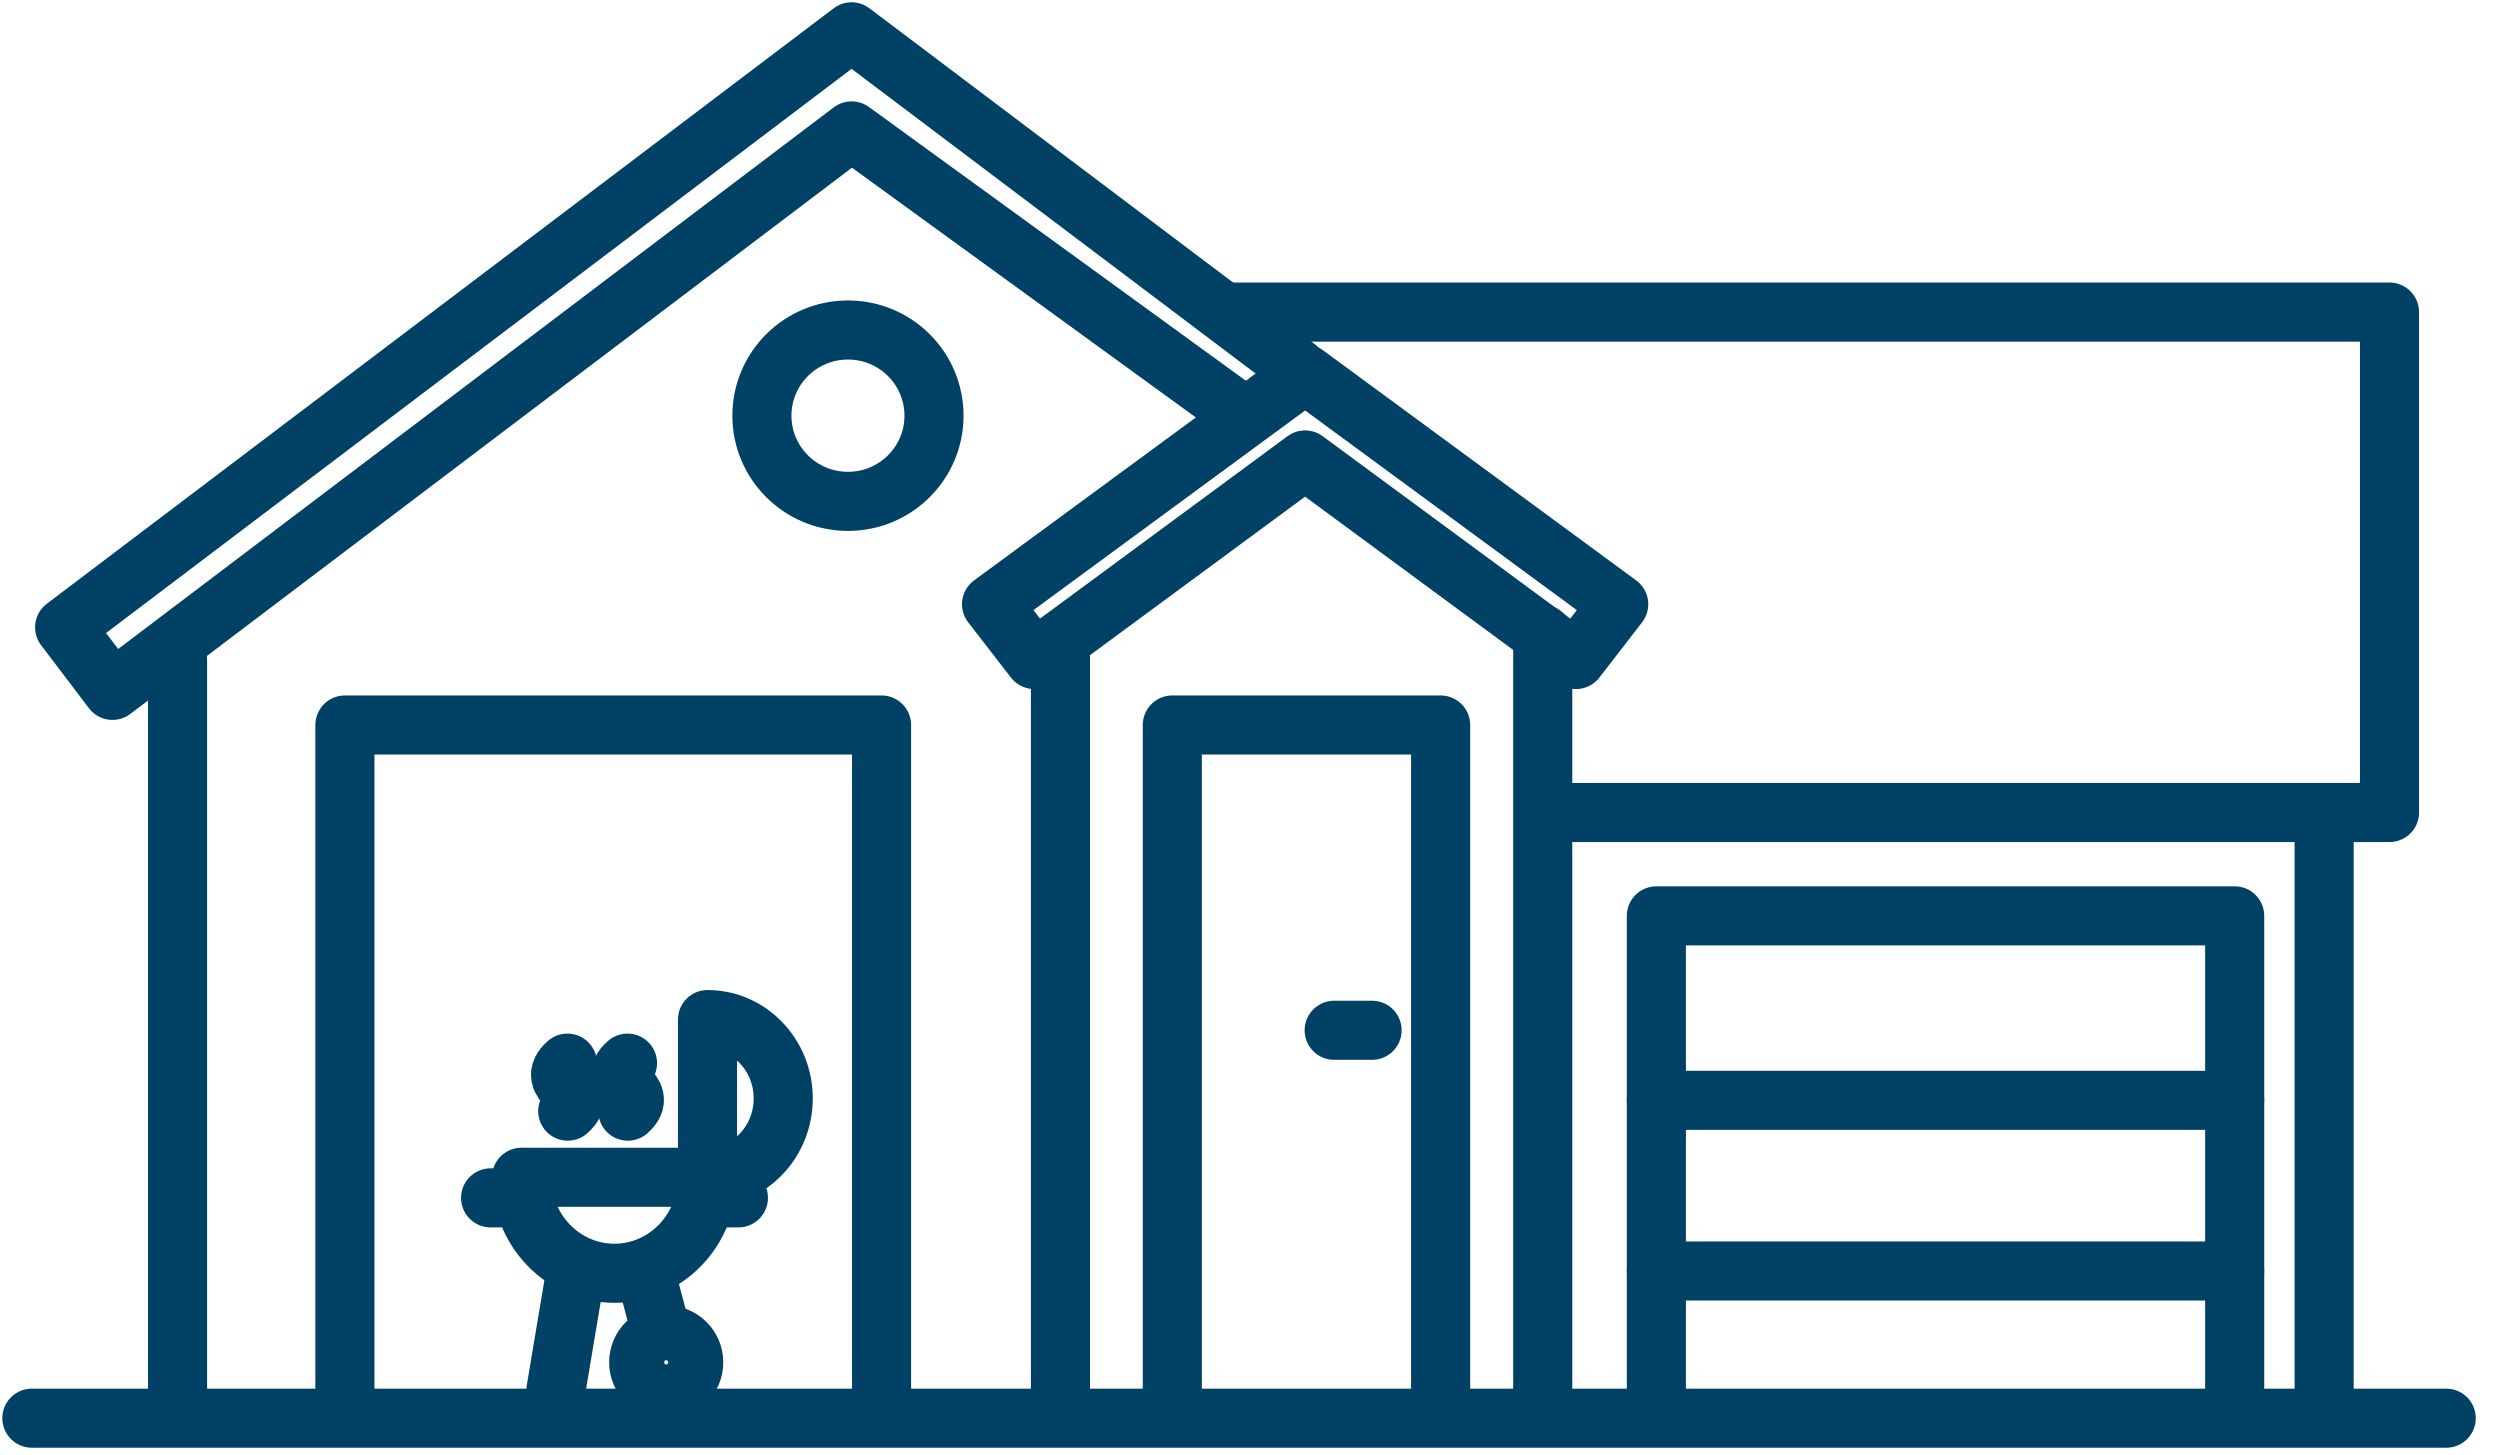
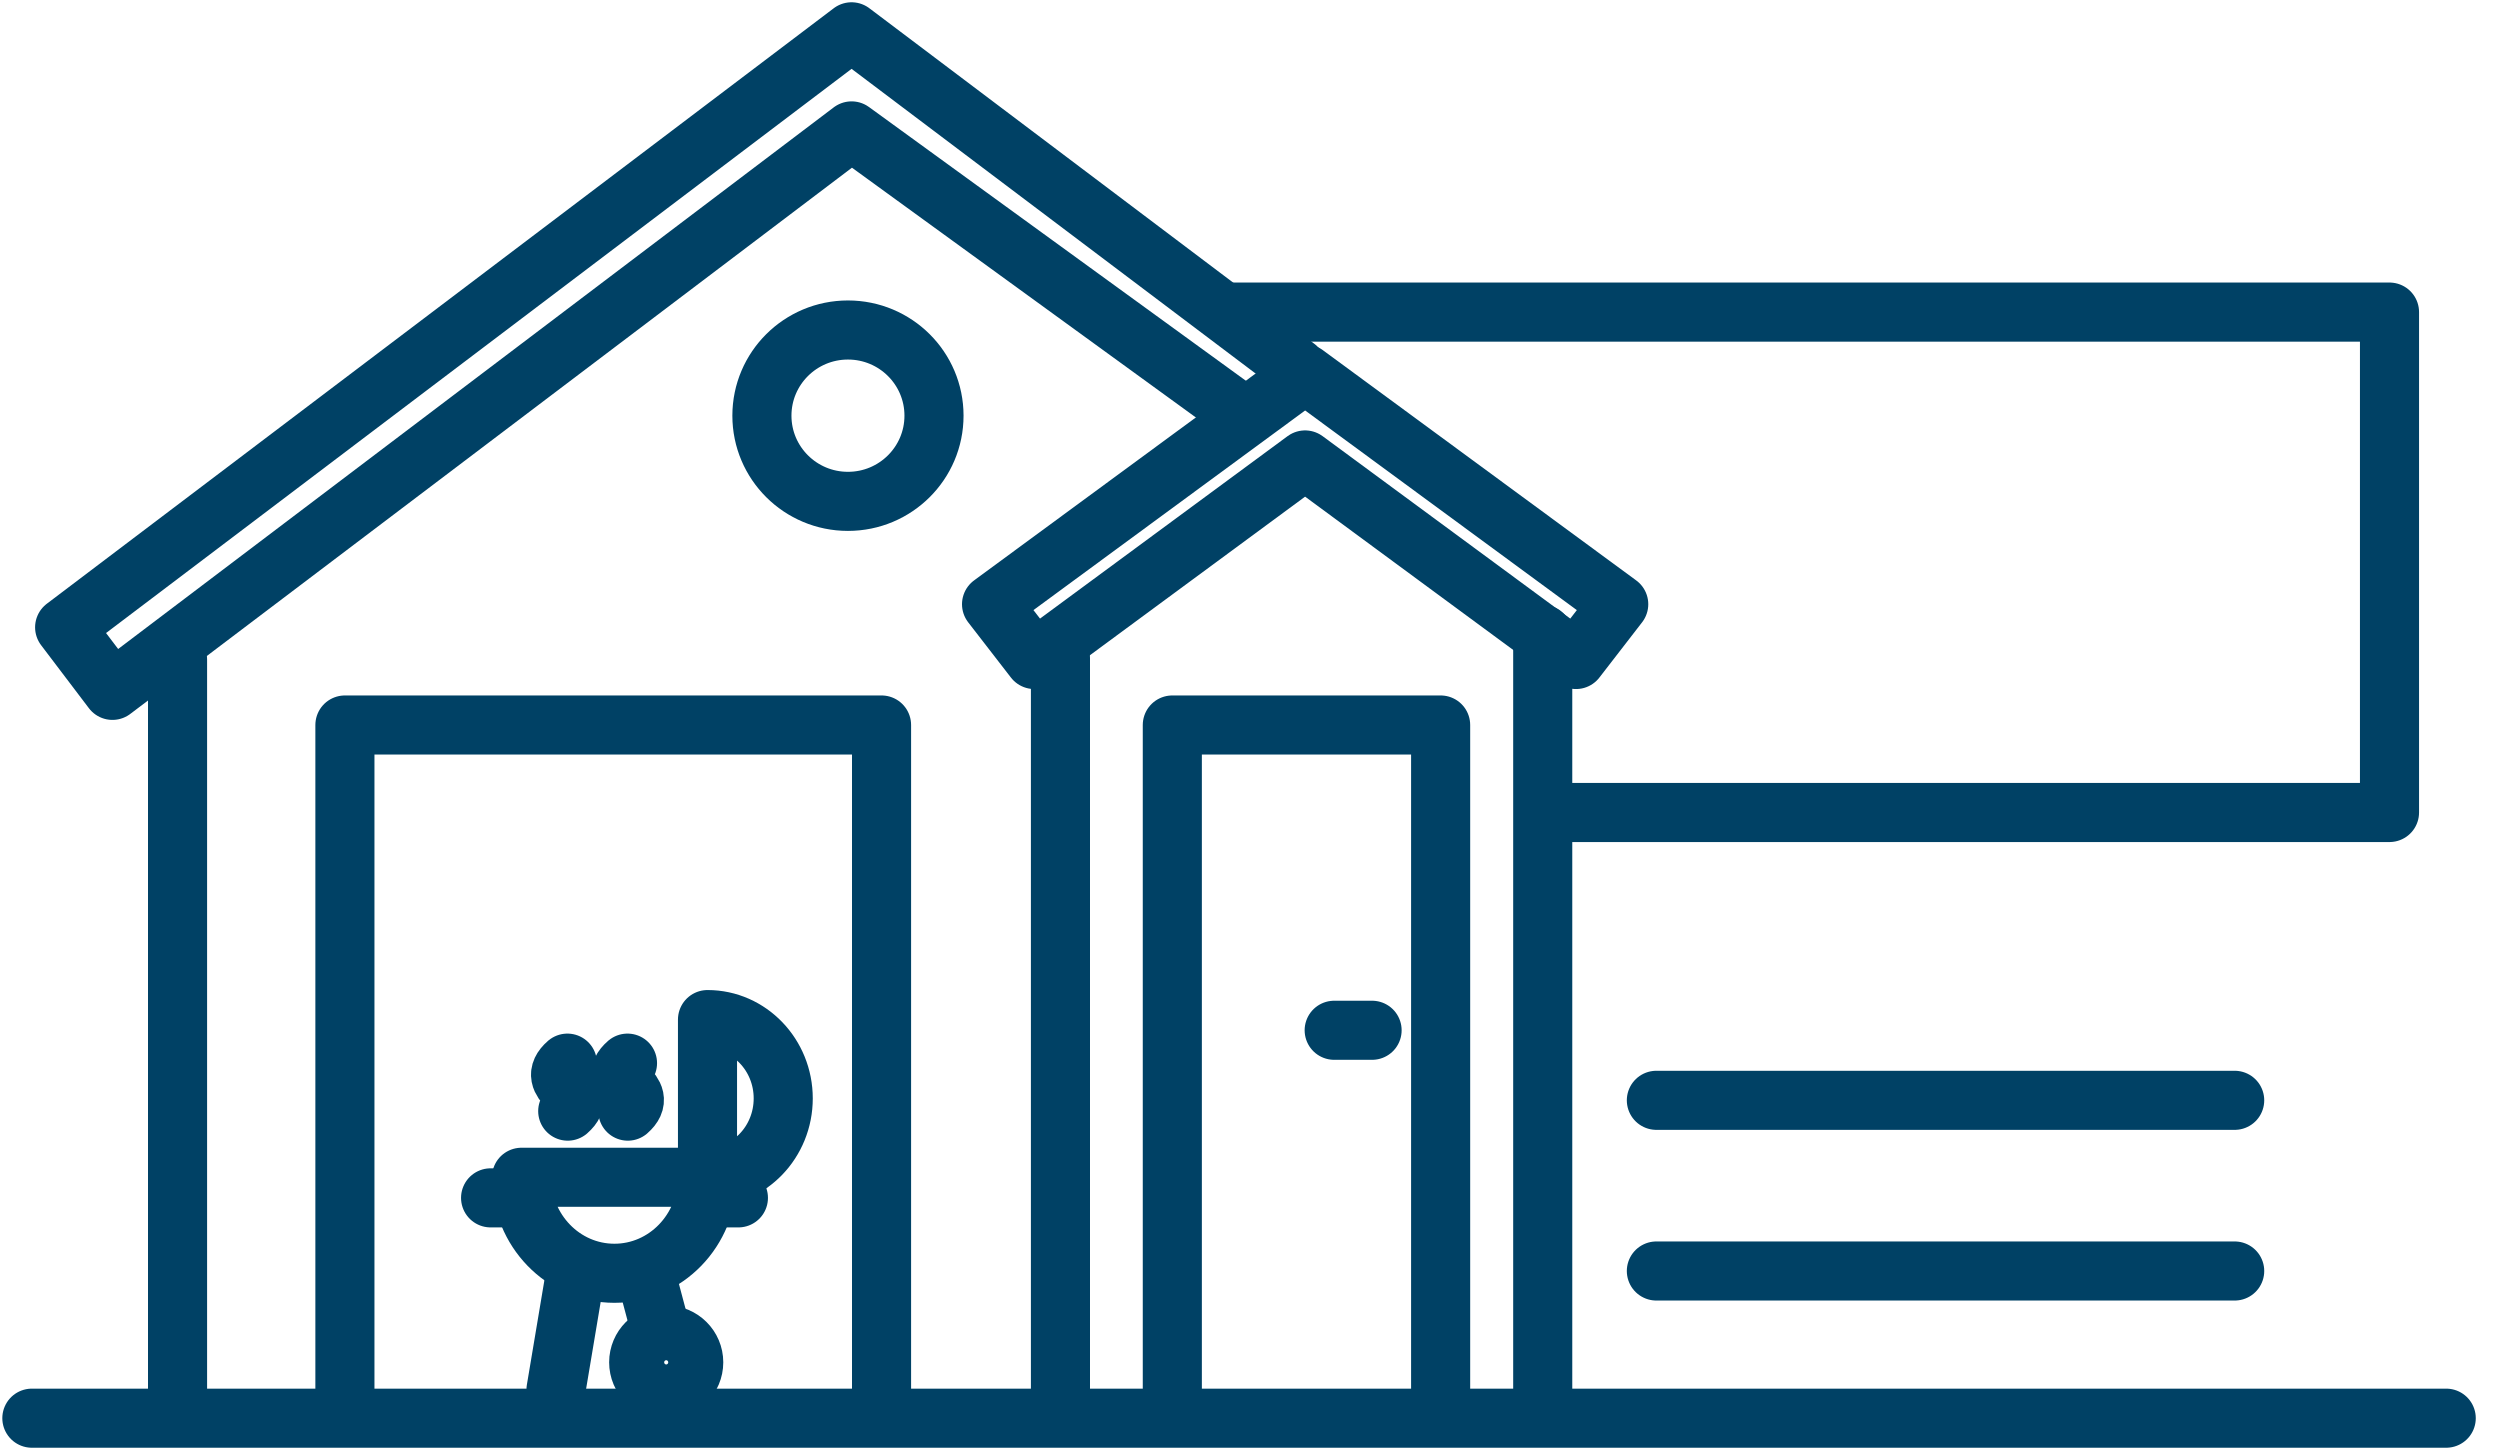
<svg xmlns="http://www.w3.org/2000/svg" width="55" height="32" viewBox="0 0 55 32" fill="none">
  <path d="M25.791 30.708V15.95H31.694V30.708" stroke="#004165" stroke-width="1.3" stroke-linecap="round" stroke-linejoin="round" />
  <path d="M30.186 22.666H29.352" stroke="#004165" stroke-width="1.3" stroke-linecap="round" />
  <path d="M19.394 30.708V15.95H7.588V30.708" stroke="#004165" stroke-width="1.3" stroke-linecap="round" stroke-linejoin="round" />
  <path fill-rule="evenodd" clip-rule="evenodd" d="M20.548 9.145C20.548 10.186 19.701 11.03 18.655 11.03C17.609 11.03 16.762 10.186 16.762 9.145C16.762 8.104 17.609 7.26 18.655 7.26C19.701 7.26 20.548 8.104 20.548 9.145Z" stroke="#004165" stroke-width="1.3" stroke-linecap="round" stroke-linejoin="round" />
-   <path d="M51.131 17.997V30.788" stroke="#004165" stroke-width="1.3" stroke-linecap="round" stroke-linejoin="round" />
  <path fill-rule="evenodd" clip-rule="evenodd" d="M3.906 14.51V30.997V14.51Z" stroke="#004165" stroke-width="1.3" stroke-linecap="round" stroke-linejoin="round" />
  <path d="M23.33 14.475L23.33 30.709" stroke="#004165" stroke-width="1.3" stroke-linecap="round" stroke-linejoin="round" />
  <path fill-rule="evenodd" clip-rule="evenodd" d="M33.94 13.955V30.788V13.955Z" stroke="#004165" stroke-width="1.3" stroke-linecap="round" stroke-linejoin="round" />
  <path d="M27.121 6.866H52.569V17.875H34.129" stroke="#004165" stroke-width="1.3" stroke-linecap="round" stroke-linejoin="round" />
  <path fill-rule="evenodd" clip-rule="evenodd" d="M35.612 13.293L28.713 8.224L21.814 13.293L22.755 14.509L28.712 10.119L34.672 14.509L35.612 13.293Z" stroke="#004165" stroke-width="1.3" stroke-linecap="round" stroke-linejoin="round" />
  <path d="M28.523 8.082L18.734 0.7L1.422 13.801L2.474 15.188L18.735 2.88L27.36 9.144" stroke="#004165" stroke-width="1.3" stroke-linecap="round" stroke-linejoin="round" />
  <path fill-rule="evenodd" clip-rule="evenodd" d="M12.232 30.574L12.687 27.86L12.232 30.574Z" stroke="#004165" stroke-width="1.3" stroke-linecap="round" stroke-linejoin="round" />
  <path fill-rule="evenodd" clip-rule="evenodd" d="M14.482 29.066L14.201 28.011L14.482 29.066Z" stroke="#004165" stroke-width="1.3" stroke-linecap="round" stroke-linejoin="round" />
  <path fill-rule="evenodd" clip-rule="evenodd" d="M15.262 29.971C15.262 30.305 14.991 30.575 14.657 30.575C14.322 30.575 14.051 30.305 14.051 29.971C14.051 29.638 14.322 29.368 14.657 29.368C14.991 29.368 15.262 29.638 15.262 29.971Z" stroke="#004165" stroke-width="1.3" stroke-linecap="round" stroke-linejoin="round" />
  <path d="M13.805 23.389C13.284 23.844 14.322 23.999 13.812 24.445" stroke="#004165" stroke-width="1.3" stroke-linecap="round" stroke-linejoin="round" />
  <path d="M12.483 23.389C11.962 23.844 12.999 23.999 12.49 24.445" stroke="#004165" stroke-width="1.3" stroke-linecap="round" stroke-linejoin="round" />
  <path fill-rule="evenodd" clip-rule="evenodd" d="M13.517 28.012C14.646 28.012 15.562 27.066 15.562 25.9H11.473C11.473 27.066 12.388 28.012 13.517 28.012Z" stroke="#004165" stroke-width="1.3" stroke-linecap="round" stroke-linejoin="round" />
  <path fill-rule="evenodd" clip-rule="evenodd" d="M17.231 24.165C17.231 25.123 16.484 25.9 15.565 25.9V22.431C16.484 22.431 17.231 23.208 17.231 24.165Z" stroke="#004165" stroke-width="1.3" stroke-linecap="round" stroke-linejoin="round" />
  <path fill-rule="evenodd" clip-rule="evenodd" d="M11.399 26.353H10.793H11.399Z" stroke="#004165" stroke-width="1.3" stroke-linecap="round" stroke-linejoin="round" />
  <path fill-rule="evenodd" clip-rule="evenodd" d="M16.245 26.353H15.639H16.245Z" stroke="#004165" stroke-width="1.3" stroke-linecap="round" stroke-linejoin="round" />
  <path d="M36.44 27.962H49.163" stroke="#004165" stroke-width="1.3" stroke-linecap="round" stroke-linejoin="round" />
  <path d="M36.44 24.207H49.163" stroke="#004165" stroke-width="1.3" stroke-linecap="round" stroke-linejoin="round" />
-   <path d="M36.44 30.996V20.149H49.163V30.996" stroke="#004165" stroke-width="1.3" stroke-linecap="round" stroke-linejoin="round" />
  <path d="M0.701 31.2H53.817" stroke="#004165" stroke-width="1.3" stroke-linecap="round" stroke-linejoin="round" />
</svg>